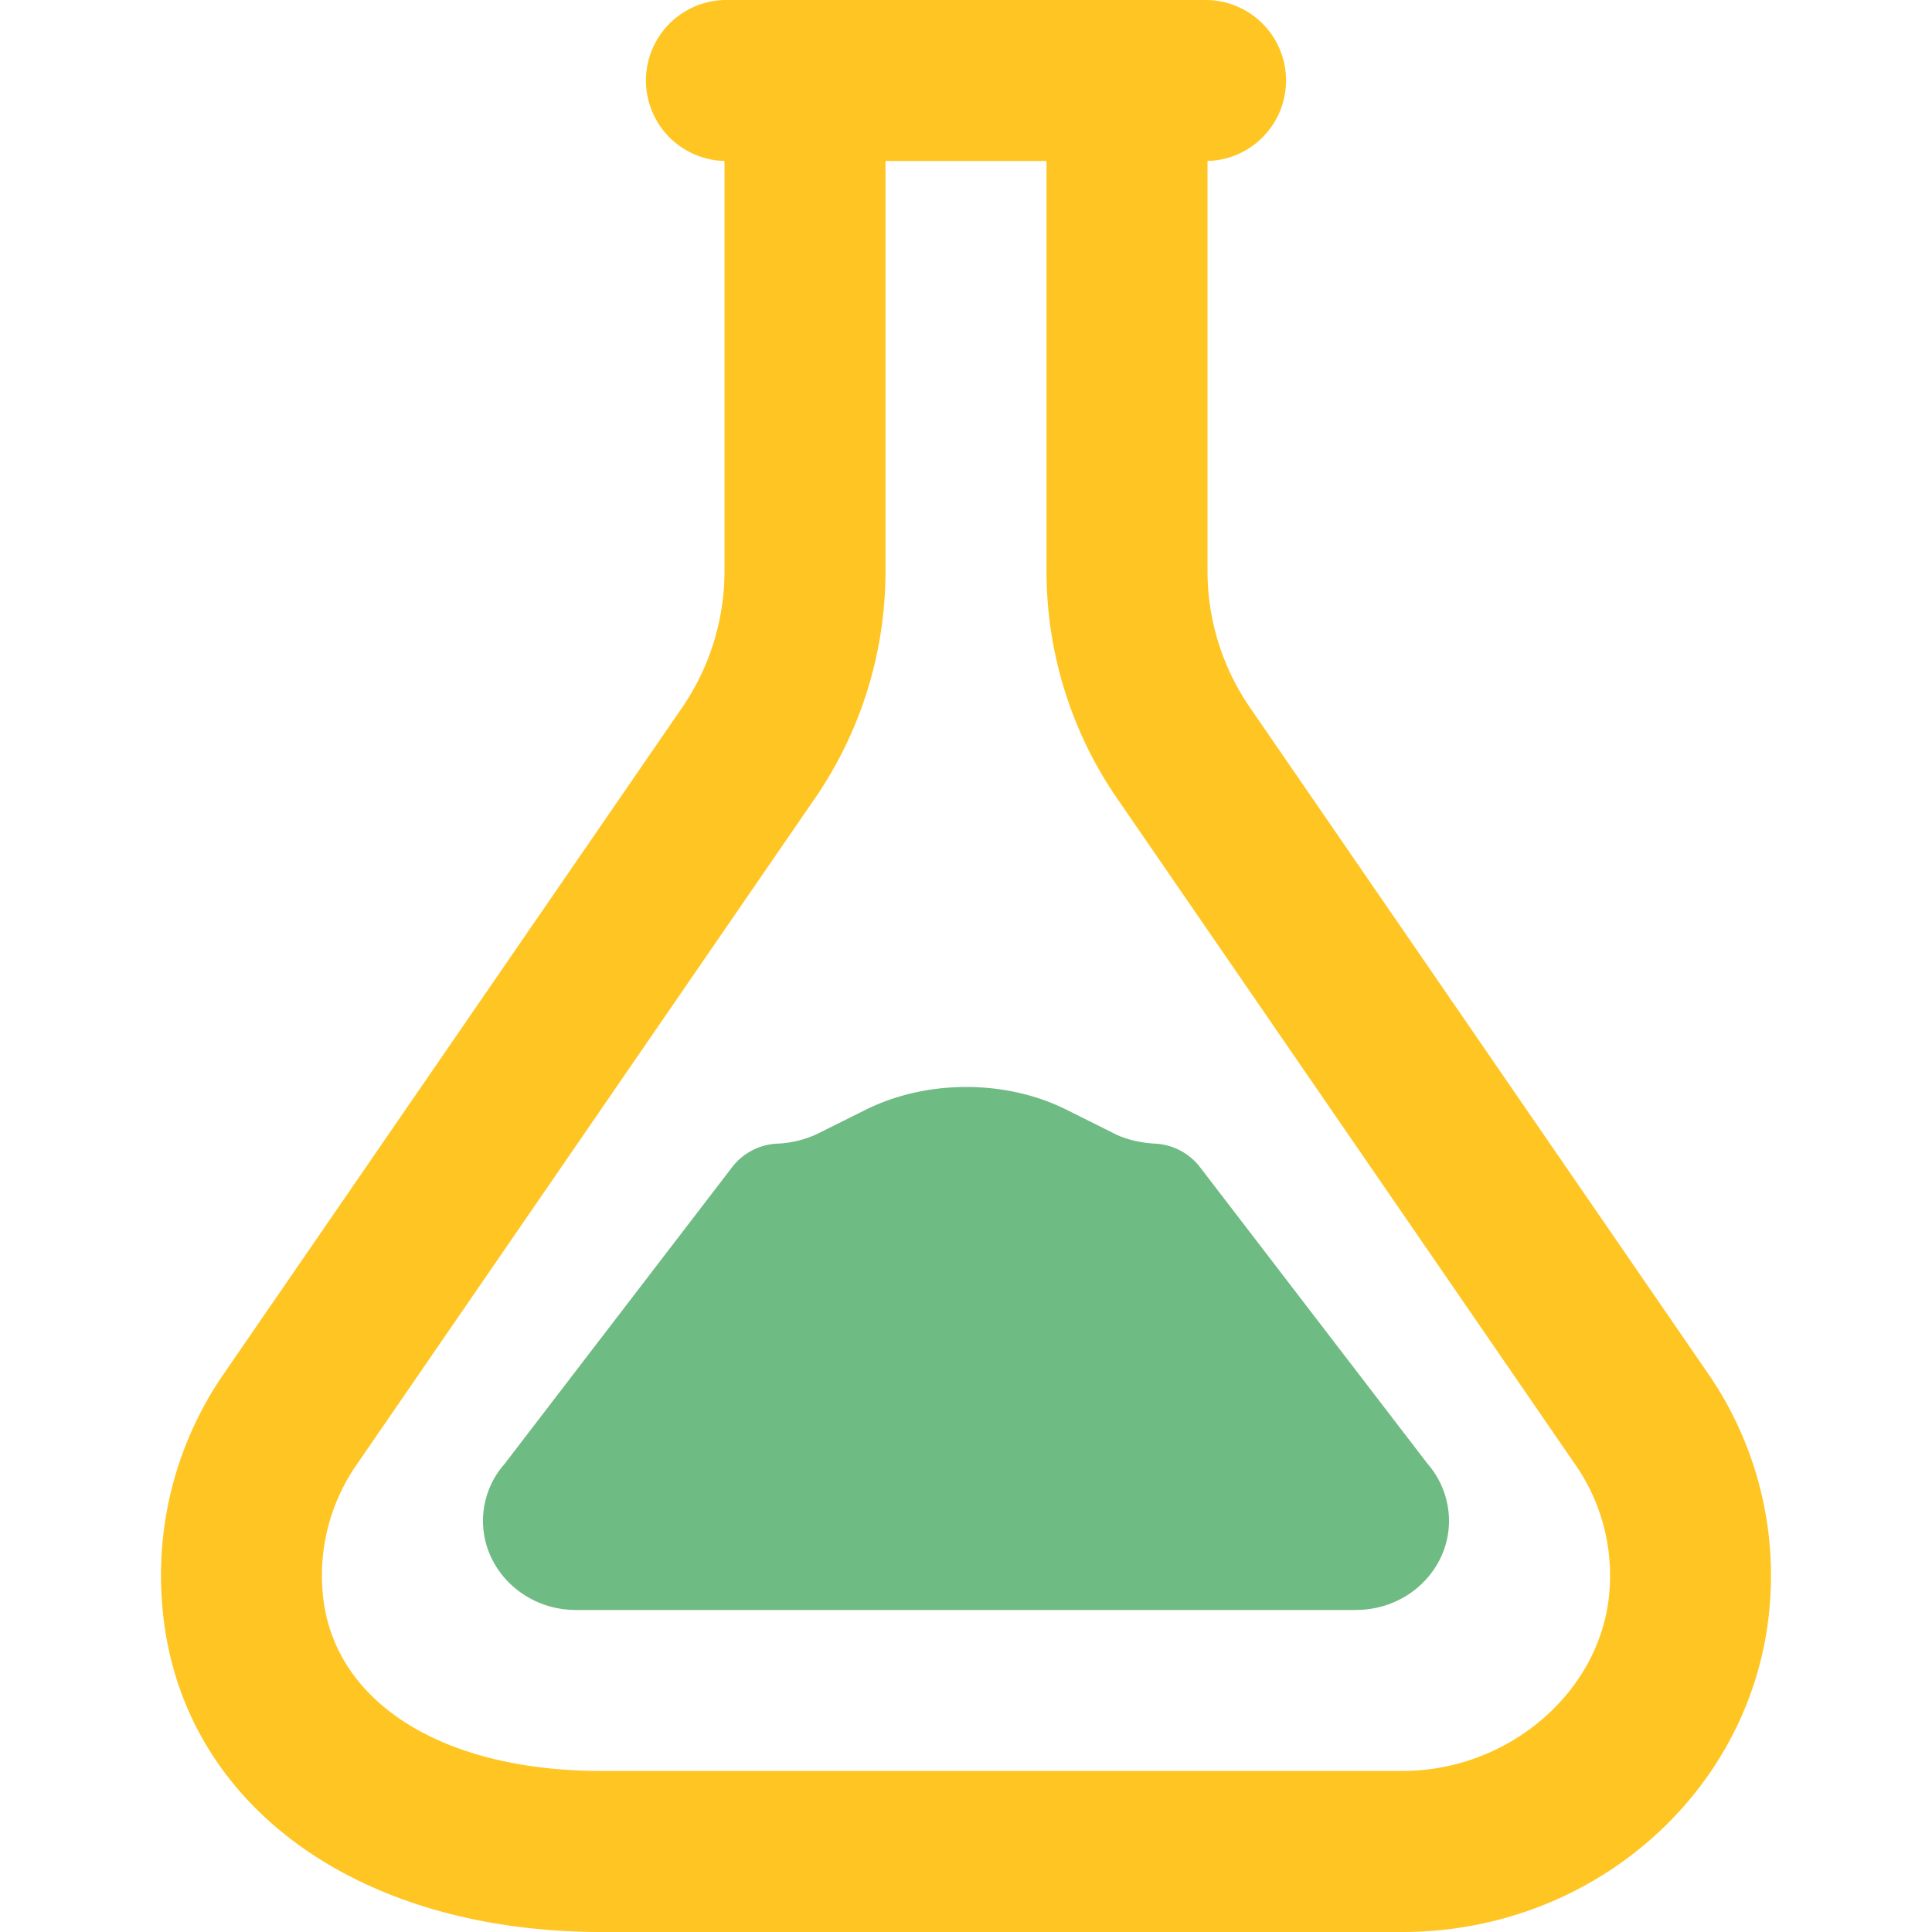
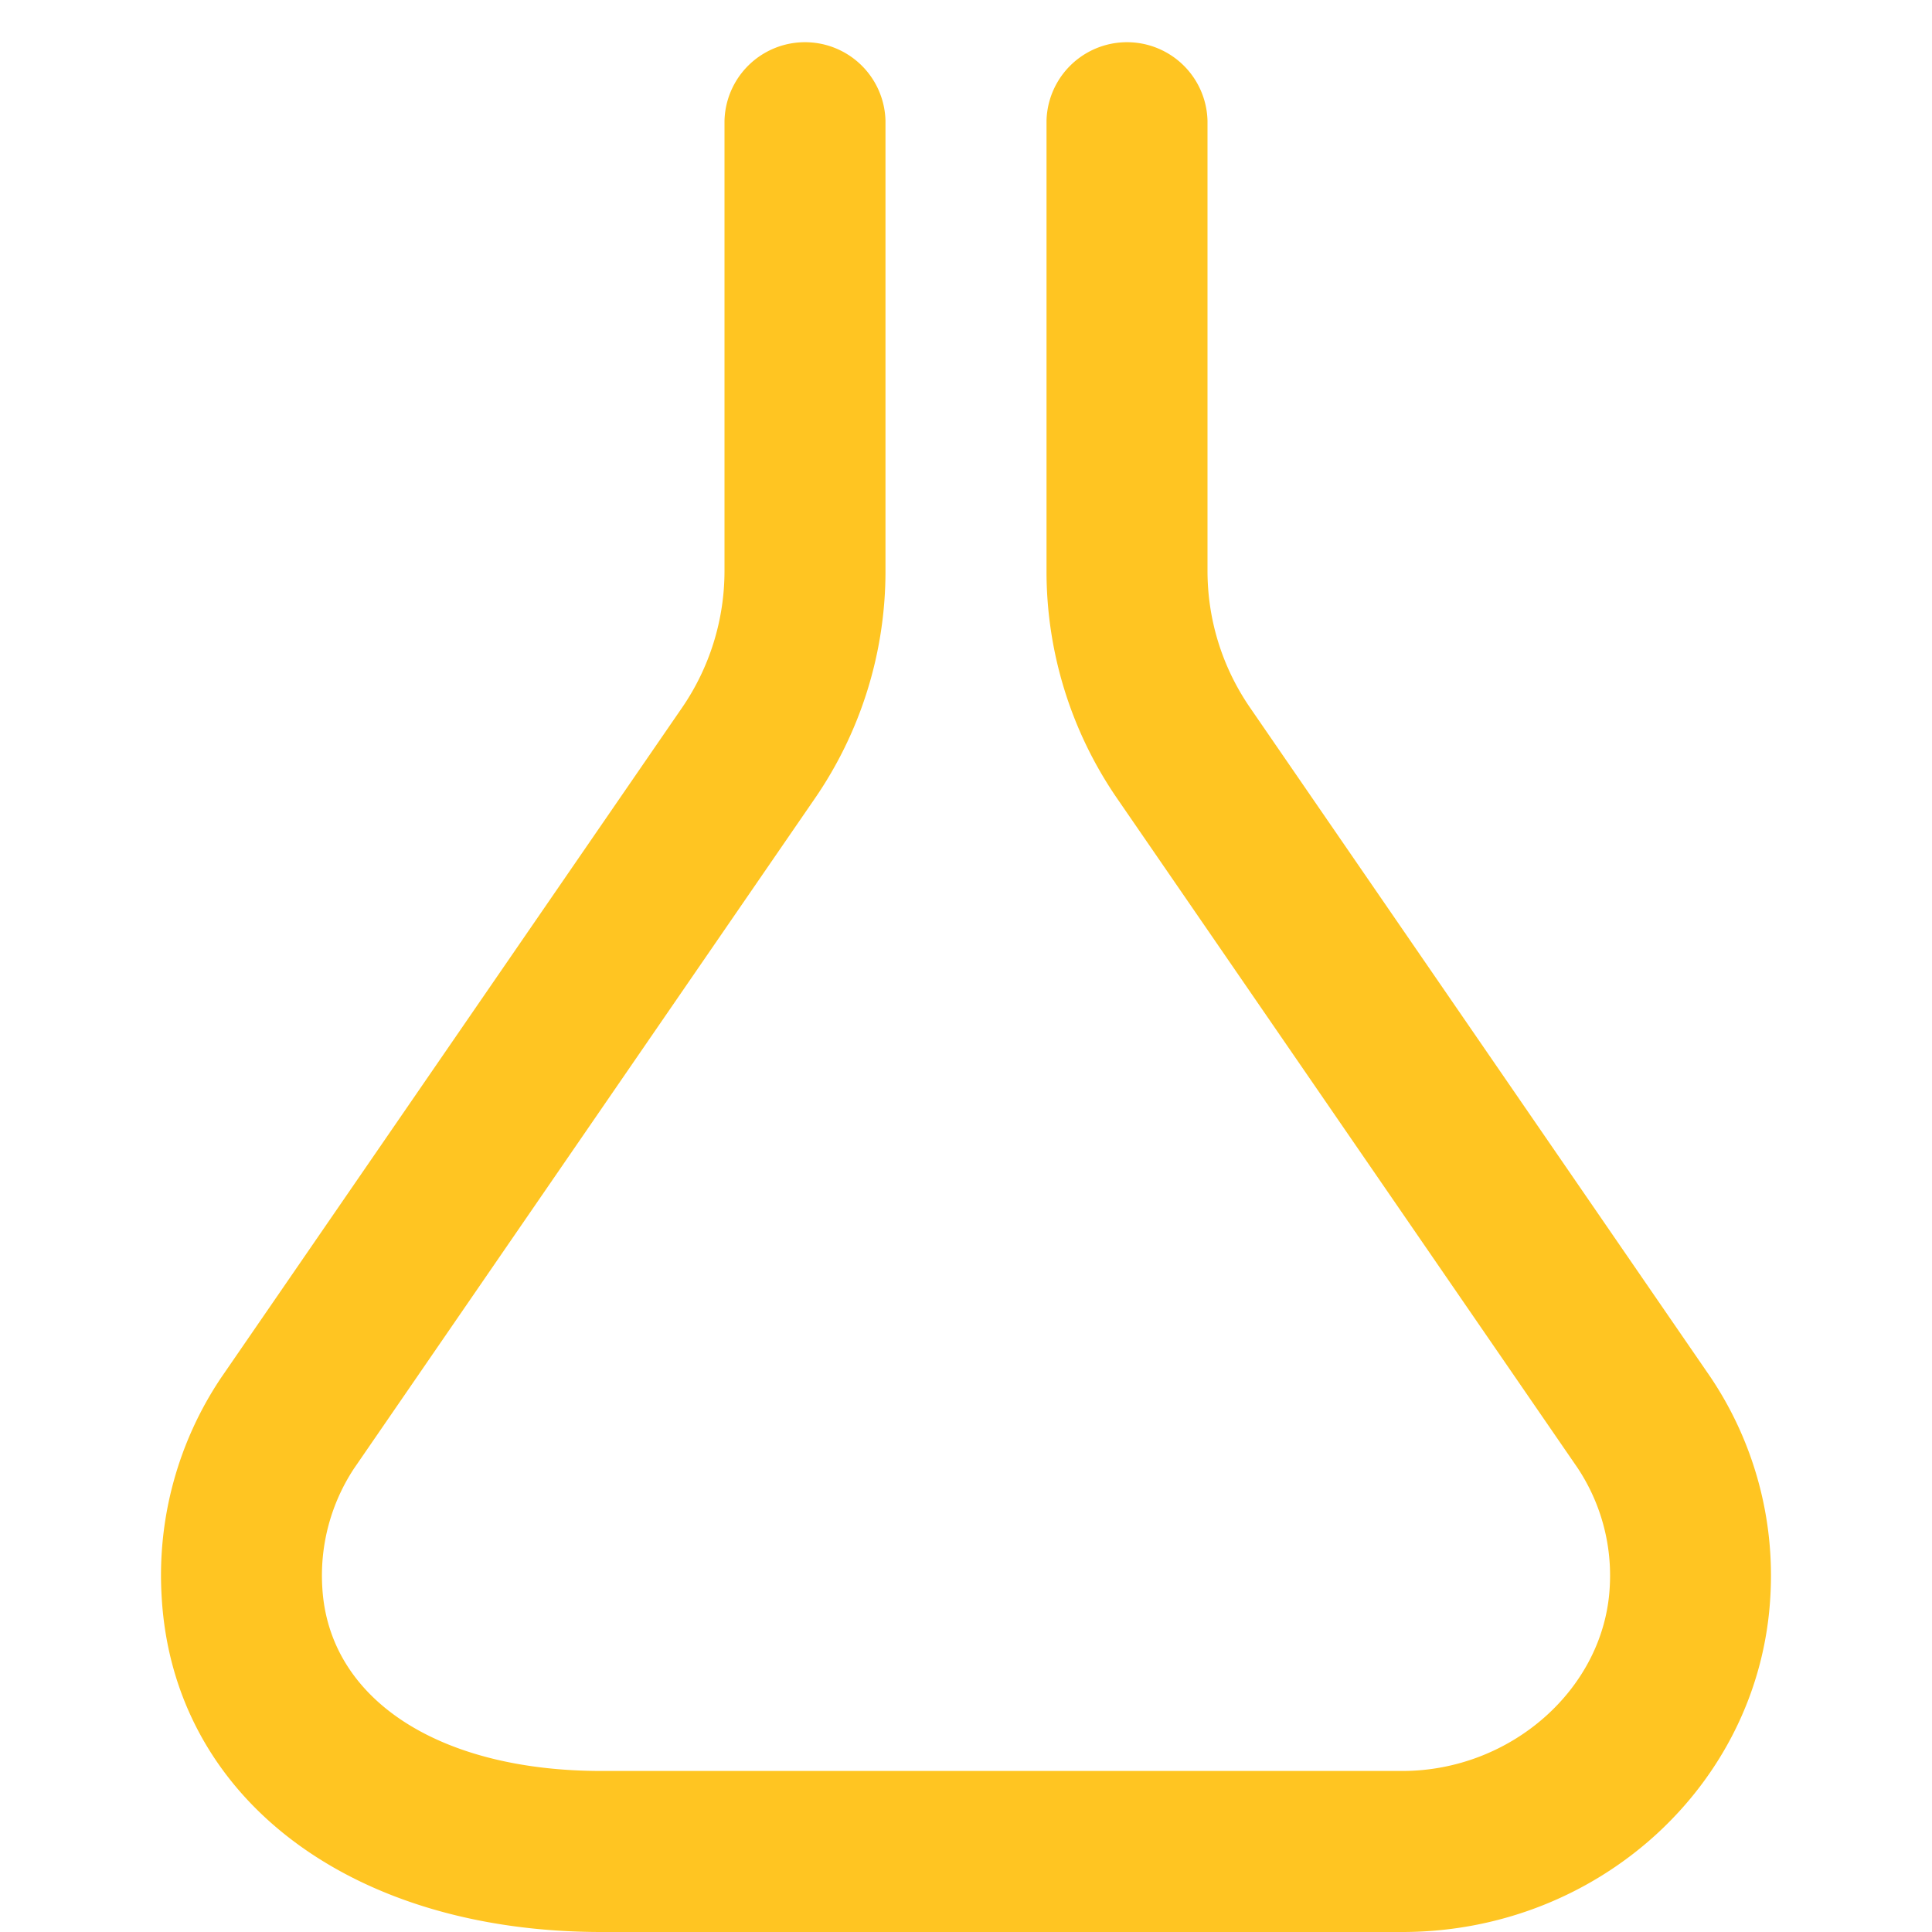
<svg xmlns="http://www.w3.org/2000/svg" width="40" height="40" fill="none">
  <g clip-path="url(#clip0)">
-     <path d="M25 3.333H15A1.667 1.667 0 0115 0h10a1.667 1.667 0 010 3.333z" fill="#FFC522" />
    <path d="M29.032 40H12.455c-5.212 0-8.873-2.789-9.108-6.94a7.343 7.343 0 011.226-4.529l9.549-13.88A5.002 5.002 0 0015 11.816V2.5a1.667 1.667 0 013.333 0v9.316a8.297 8.297 0 01-1.468 4.724L7.332 30.4a4.026 4.026 0 00-.659 2.47c.132 2.306 2.4 3.796 5.782 3.796h16.578c2.249 0 4.175-1.701 4.294-3.795a4.022 4.022 0 00-.672-2.49l-9.52-13.841a8.297 8.297 0 01-1.468-4.724V2.5A1.667 1.667 0 0125 2.5v9.316c0 1.017.305 1.997.88 2.834l9.533 13.86a7.361 7.361 0 011.24 4.548C36.433 36.951 33.085 40 29.032 40z" fill="#FFC522" />
-     <path d="M28.077 33.333H11.923c-1.06 0-1.923-.828-1.923-1.845a1.78 1.78 0 01.447-1.18l4.711-6.143a1.25 1.25 0 01.929-.487 2.17 2.17 0 00.823-.197l1.04-.518c1.25-.61 2.853-.611 4.095-.005l1.06.529c.218.105.51.175.812.191.365.018.705.197.928.487l4.712 6.142A1.803 1.803 0 0130 31.488c0 1.016-.863 1.844-1.923 1.844z" fill="#6FBB84" />
  </g>
  <defs>
    <clipPath id="clip0">
      <path fill="#fff" d="M0 0h40v40H0z" />
    </clipPath>
  </defs>
</svg>